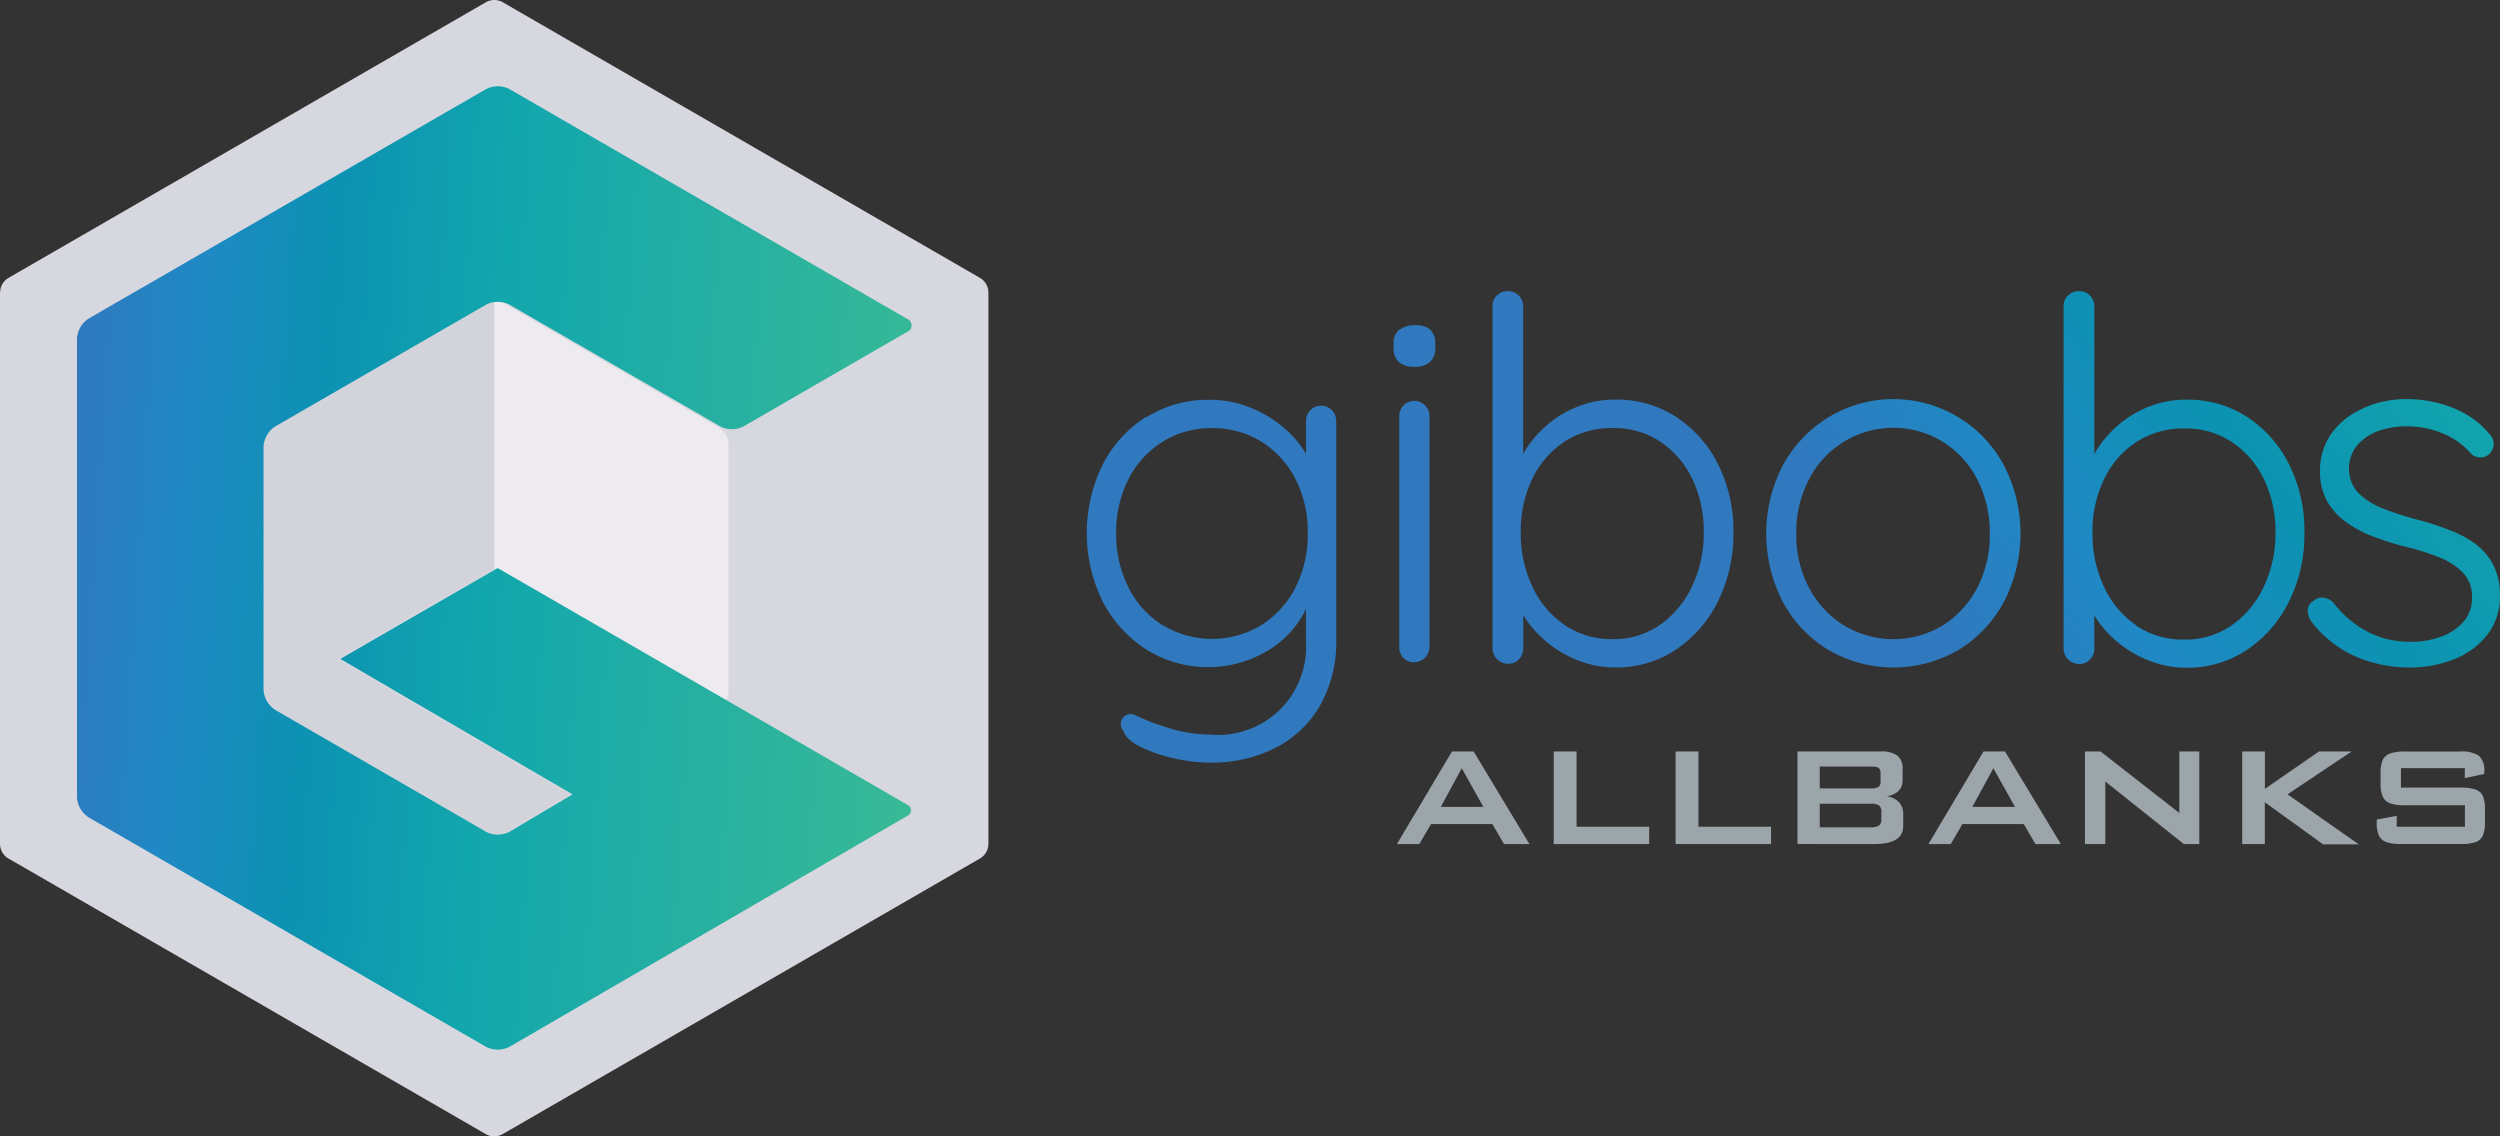
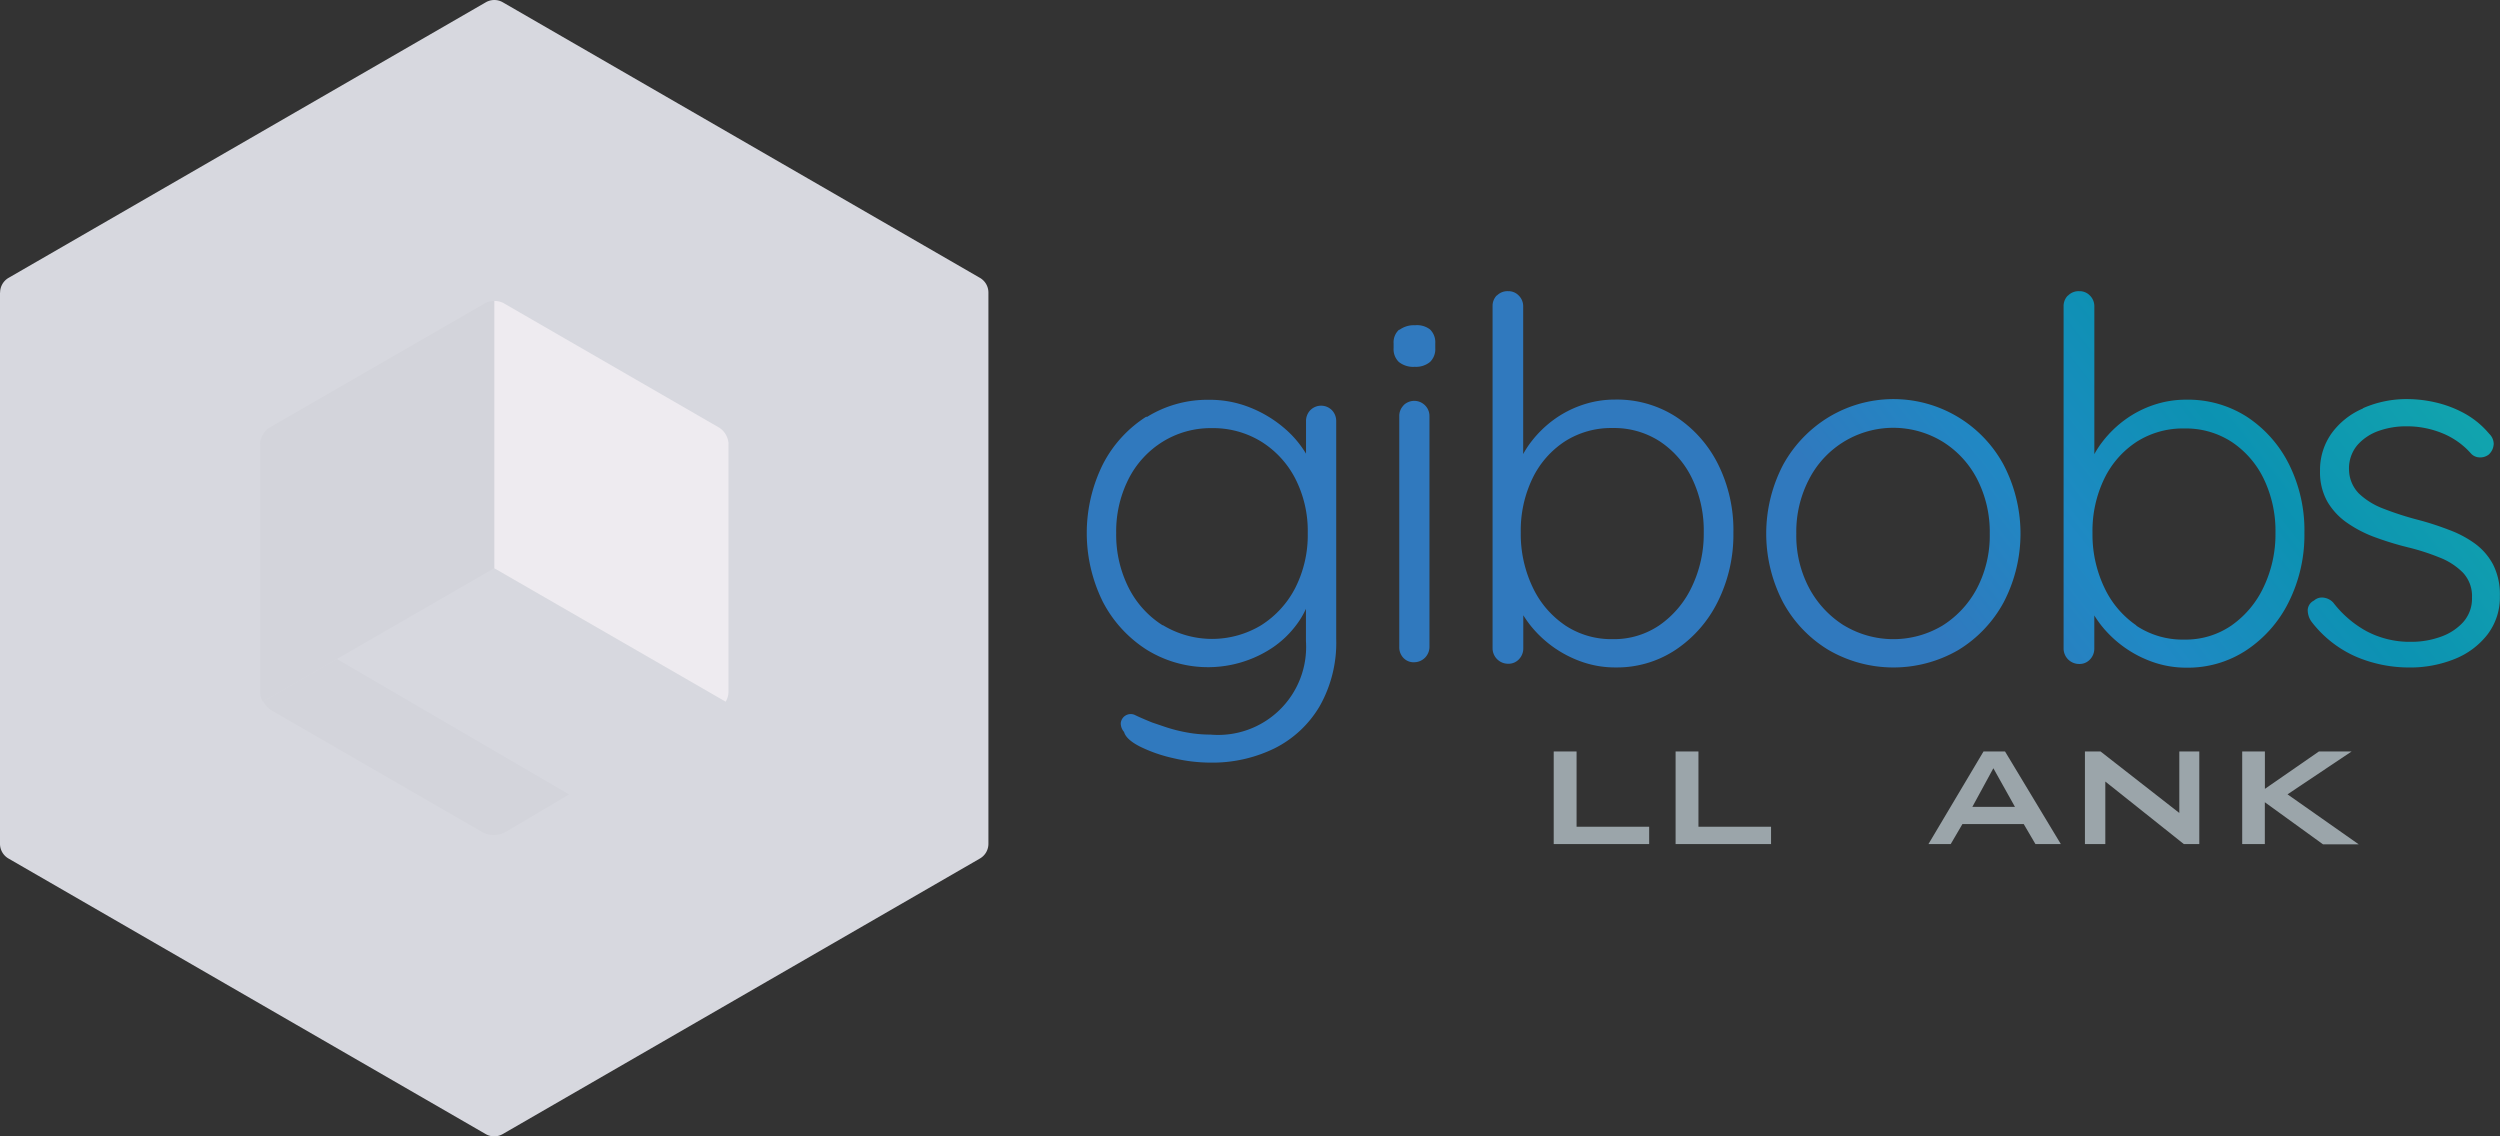
<svg xmlns="http://www.w3.org/2000/svg" xmlns:xlink="http://www.w3.org/1999/xlink" width="120.329" height="54.694" viewBox="0 0 120.329 54.694">
  <rect x="0" y="0" width="120.329" height="54.694" fill="#333333" stroke="none" />
  <defs>
    <linearGradient id="linear-gradient" x1="1.21" y1="-1.019" x2="0.214" y2="-0.759" gradientUnits="objectBoundingBox">
      <stop offset="0" stop-color="#39ba96" />
      <stop offset="0.51" stop-color="#12a6ad" />
      <stop offset="0.71" stop-color="#0c92b2" />
      <stop offset="0.86" stop-color="#1f89c4" />
      <stop offset="1" stop-color="#3079be" />
    </linearGradient>
    <linearGradient id="linear-gradient-2" x1="1.021" y1="0.539" x2="-0.02" y2="0.46" xlink:href="#linear-gradient" />
  </defs>
  <g id="logo" transform="translate(5996.36 16024)">
    <path id="Trazado_13364" data-name="Trazado 13364" d="M316.47,88.537v26.525a.818.818,0,0,0,.409.712l22.969,13.263a.818.818,0,0,0,.818,0l22.969-13.263a.818.818,0,0,0,.409-.712V88.537a.818.818,0,0,0-.409-.712L340.671,74.562a.818.818,0,0,0-.818,0L316.884,87.825a.818.818,0,0,0-.409.712" transform="translate(-6312.83 -16098.452)" fill="#d7d8df" />
    <path id="Trazado_13365" data-name="Trazado 13365" d="M377.175,111.422V123.4a.92.92,0,0,1-.135.438L365.9,117.413V104.55a.963.963,0,0,1,.452.106l10.375,5.991a.987.987,0,0,1,.452.78" transform="translate(-6338.473 -16114.065)" fill="#eeebf0" />
    <path id="Trazado_13366" data-name="Trazado 13366" d="M353.756,104.55v12.863l-11.14,6.429a.91.91,0,0,1-.125-.438V111.422a.9.9,0,0,1,.135-.443.91.91,0,0,1,.313-.332l10.385-5.991a.933.933,0,0,1,.443-.106" transform="translate(-6326.329 -16114.065)" fill="#d3d4db" />
    <path id="Trazado_13367" data-name="Trazado 13367" d="M354.251,148.762a.991.991,0,0,0,.2-.082l3.041-1.8-11.179-6.521-3.566,2.06h.034a1.146,1.146,0,0,0,.395.419l10.149,5.861a1.145,1.145,0,0,0,.558.135,2.653,2.653,0,0,0,.356-.053" transform="translate(-6326.463 -16132.643)" fill="#d3d4db" />
    <path id="Trazado_13368" data-name="Trazado 13368" d="M440.411,109.07a.717.717,0,0,0-.207.51v11.126a.736.736,0,0,0,.192.51.674.674,0,0,0,.534.217.741.741,0,0,0,.727-.727V109.594a.717.717,0,0,0-.212-.525.732.732,0,0,0-1.04,0m-11.588,10.587a4.567,4.567,0,0,1-1.646-1.824,5.664,5.664,0,0,1-.592-2.613,5.587,5.587,0,0,1,.592-2.6,4.5,4.5,0,0,1,1.646-1.8,4.379,4.379,0,0,1,2.358-.654,4.427,4.427,0,0,1,2.372.64,4.557,4.557,0,0,1,1.646,1.776,5.535,5.535,0,0,1,.606,2.637,5.607,5.607,0,0,1-.606,2.647,4.62,4.62,0,0,1-1.641,1.79,4.572,4.572,0,0,1-4.731-.01m-.784-10.038a5.914,5.914,0,0,0-2.1,2.3,7.454,7.454,0,0,0,0,6.617,6.024,6.024,0,0,0,2.1,2.3,5.6,5.6,0,0,0,6.02-.063,4.749,4.749,0,0,0,1.174-1.1,4.022,4.022,0,0,0,.481-.8v1.554a4.235,4.235,0,0,1-4.6,4.5,6.212,6.212,0,0,1-1.174-.111,7.314,7.314,0,0,1-.991-.255l-.64-.217q-.534-.217-.808-.351a.481.481,0,0,0-.7.385.63.63,0,0,0,.159.423q.1.361.76.7a7.059,7.059,0,0,0,1.6.558,7.81,7.81,0,0,0,1.776.217,6.809,6.809,0,0,0,3.109-.688,5.231,5.231,0,0,0,2.166-2.021,6.194,6.194,0,0,0,.8-3.244V109.835a.751.751,0,0,0-.207-.534.731.731,0,0,0-1.039,0,.746.746,0,0,0-.207.534v1.559a4.99,4.99,0,0,0-1.078-1.256,5.827,5.827,0,0,0-1.607-.962,5.2,5.2,0,0,0-1.983-.375,5.525,5.525,0,0,0-3,.833M461.6,119.657a4.783,4.783,0,0,1-1.67-1.8,5.385,5.385,0,0,1-.616-2.613,5.458,5.458,0,0,1,.616-2.623,4.557,4.557,0,0,1,6.434-1.8,4.591,4.591,0,0,1,1.655,1.8,5.554,5.554,0,0,1,.606,2.623,5.482,5.482,0,0,1-.606,2.613,4.7,4.7,0,0,1-1.651,1.8,4.6,4.6,0,0,1-4.764,0m-.727-10.024a6.15,6.15,0,0,0-2.2,2.3,7.156,7.156,0,0,0,0,6.617,6.03,6.03,0,0,0,2.2,2.3,6.227,6.227,0,0,0,6.227,0,6.063,6.063,0,0,0,2.19-2.3,7.156,7.156,0,0,0,0-6.617,6.028,6.028,0,0,0-8.417-2.3m25.7-.409a3.61,3.61,0,0,0-1.511,1.208,3.032,3.032,0,0,0-.544,1.79,2.887,2.887,0,0,0,.351,1.477,3.219,3.219,0,0,0,.962,1.03,5.88,5.88,0,0,0,1.367.7,14.909,14.909,0,0,0,1.583.481,10.785,10.785,0,0,1,1.487.481,3.234,3.234,0,0,1,1.126.727,1.646,1.646,0,0,1,.438,1.2,1.7,1.7,0,0,1-.438,1.2,2.636,2.636,0,0,1-1.1.7,4.076,4.076,0,0,1-1.343.231,4.461,4.461,0,0,1-2.214-.52,5.148,5.148,0,0,1-1.583-1.367.765.765,0,0,0-.481-.241.573.573,0,0,0-.448.144.534.534,0,0,0-.3.448.963.963,0,0,0,.183.568,5.442,5.442,0,0,0,2.165,1.694,6.516,6.516,0,0,0,2.526.51,5.7,5.7,0,0,0,2.2-.409,3.754,3.754,0,0,0,1.583-1.184,2.937,2.937,0,0,0,.592-1.838,3.188,3.188,0,0,0-.327-1.525,2.993,2.993,0,0,0-.871-1.006,5.178,5.178,0,0,0-1.256-.664,14.027,14.027,0,0,0-1.487-.481,14.806,14.806,0,0,1-1.655-.534,3.527,3.527,0,0,1-1.184-.727,1.68,1.68,0,0,1-.481-1.136,1.747,1.747,0,0,1,.409-1.208,2.449,2.449,0,0,1,1.03-.679,3.937,3.937,0,0,1,1.319-.217,4.494,4.494,0,0,1,1.718.327,3.691,3.691,0,0,1,1.376.962.577.577,0,0,0,.423.207.669.669,0,0,0,.448-.135.726.726,0,0,0,.241-.52.683.683,0,0,0-.217-.481,4.158,4.158,0,0,0-1.208-.991,5.438,5.438,0,0,0-1.376-.52,6.1,6.1,0,0,0-1.328-.159,5.192,5.192,0,0,0-2.151.433m-46.391-3.787a.813.813,0,0,0-.279.664v.241a.852.852,0,0,0,.255.664,1.1,1.1,0,0,0,.76.231,1.063,1.063,0,0,0,.736-.231.852.852,0,0,0,.255-.664v-.241a.852.852,0,0,0-.255-.664,1.03,1.03,0,0,0-.722-.2,1.16,1.16,0,0,0-.76.231m7.979,14.206a4.533,4.533,0,0,1-1.559-1.838,5.937,5.937,0,0,1-.568-2.623,5.773,5.773,0,0,1,.568-2.613,4.413,4.413,0,0,1,1.559-1.776,4.139,4.139,0,0,1,2.3-.64,4.037,4.037,0,0,1,2.262.64,4.451,4.451,0,0,1,1.55,1.776,5.774,5.774,0,0,1,.568,2.613,5.885,5.885,0,0,1-.568,2.6,4.668,4.668,0,0,1-1.55,1.853,3.879,3.879,0,0,1-2.262.679,4.023,4.023,0,0,1-2.3-.669m-3.277-15.881a.717.717,0,0,0-.207.51v16.473a.746.746,0,0,0,.751.751.683.683,0,0,0,.52-.217.746.746,0,0,0,.207-.534v-1.583a5.783,5.783,0,0,0,.337.481,5.476,5.476,0,0,0,2.5,1.766,4.846,4.846,0,0,0,1.607.265,5.106,5.106,0,0,0,2.887-.847,5.943,5.943,0,0,0,2.031-2.32,7.219,7.219,0,0,0,.751-3.316,7.1,7.1,0,0,0-.751-3.325,5.852,5.852,0,0,0-2.021-2.262,5.246,5.246,0,0,0-2.916-.823,4.861,4.861,0,0,0-1.574.255,5.1,5.1,0,0,0-1.381.712,5.362,5.362,0,0,0-1.1,1.078,4.486,4.486,0,0,0-.375.577V104.3a.717.717,0,0,0-.207-.51.683.683,0,0,0-.52-.217.712.712,0,0,0-.544.217m30.8,15.881a4.533,4.533,0,0,1-1.559-1.838,5.939,5.939,0,0,1-.568-2.623,5.774,5.774,0,0,1,.568-2.613,4.412,4.412,0,0,1,1.559-1.776,4.139,4.139,0,0,1,2.3-.64,4.038,4.038,0,0,1,2.262.64,4.456,4.456,0,0,1,1.55,1.776,5.775,5.775,0,0,1,.568,2.613,5.89,5.89,0,0,1-.568,2.6,4.668,4.668,0,0,1-1.55,1.853,3.878,3.878,0,0,1-2.262.679,4.023,4.023,0,0,1-2.334-.679m-3.277-15.881a.717.717,0,0,0-.207.51v16.473a.746.746,0,0,0,.751.751.683.683,0,0,0,.52-.217.746.746,0,0,0,.207-.534v-1.583a5.719,5.719,0,0,0,.337.481,5.48,5.48,0,0,0,2.5,1.766,4.846,4.846,0,0,0,1.607.265,5.106,5.106,0,0,0,2.887-.847,5.942,5.942,0,0,0,2.031-2.32,7.217,7.217,0,0,0,.751-3.316,7.1,7.1,0,0,0-.751-3.325A5.852,5.852,0,0,0,481,109.618a5.246,5.246,0,0,0-2.916-.823,4.861,4.861,0,0,0-1.574.255,5.092,5.092,0,0,0-1.376.712,5.35,5.35,0,0,0-1.1,1.078,4.494,4.494,0,0,0-.375.577V104.3a.717.717,0,0,0-.207-.51.684.684,0,0,0-.52-.217.712.712,0,0,0-.544.217" transform="translate(-6369.215 -16113.558)" fill="url(#linear-gradient)" />
-     <path id="Trazado_13369" data-name="Trazado 13369" d="M456.19,154.066l2.647-4.456h1.044l2.685,4.456h-1.222l-.563-.962h-2.95l-.563.962Zm2.113-1.79h2.045l-1.039-1.858Z" transform="translate(-6385.313 -16137.441)" fill="#9ba5aa" />
    <path id="Trazado_13370" data-name="Trazado 13370" d="M471.87,154.066V149.61h1.1v3.624h3.494v.833Z" transform="translate(-6393.447 -16137.441)" fill="#9ba5aa" />
    <path id="Trazado_13371" data-name="Trazado 13371" d="M484.06,154.066V149.61h1.1v3.624h3.494v.833Z" transform="translate(-6399.771 -16137.441)" fill="#9ba5aa" />
-     <path id="Trazado_13372" data-name="Trazado 13372" d="M496.25,154.062v-4.456h4.009a1.319,1.319,0,0,1,.8.2.8.8,0,0,1,.25.669v.534a.727.727,0,0,1-.087.356.688.688,0,0,1-.255.255,1.246,1.246,0,0,1-.419.149.963.963,0,0,1,.592.284.809.809,0,0,1,.2.563v.573q0,.876-1.386.876Zm3.508-3.73h-2.435v1.054h2.435a.8.8,0,0,0,.375-.063.265.265,0,0,0,.116-.255v-.423a.342.342,0,0,0-.048-.2.241.241,0,0,0-.154-.091A1.387,1.387,0,0,0,499.758,150.332Zm0,1.79h-2.435v1.136h2.435a.775.775,0,0,0,.409-.082.351.351,0,0,0,.12-.318v-.342a.361.361,0,0,0-.12-.318A.741.741,0,0,0,499.758,152.122Z" transform="translate(-6406.095 -16137.438)" fill="#9ba5aa" />
    <path id="Trazado_13373" data-name="Trazado 13373" d="M509.35,154.066,512,149.61h1.035l2.685,4.456h-1.222l-.563-.962h-2.95l-.563.962Zm2.113-1.79h2.05l-1.039-1.858Z" transform="translate(-6412.89 -16137.441)" fill="#9ba5aa" />
    <path id="Trazado_13374" data-name="Trazado 13374" d="M525,154.066V149.61h.751l3.792,2.96v-2.96h.962v4.456h-.746l-3.778-3.008v3.008Z" transform="translate(-6421.009 -16137.441)" fill="#9ba5aa" />
    <path id="Trazado_13375" data-name="Trazado 13375" d="M540.73,154.066V149.61h1.092v1.8l2.6-1.8h1.574l-3.085,2.064,3.426,2.406h-1.718l-2.8-2.026v2.012Z" transform="translate(-6429.169 -16137.441)" fill="#9ba5aa" />
-     <path id="Trazado_13376" data-name="Trazado 13376" d="M558.422,150.412h-3.075v.938h2.887a2.156,2.156,0,0,1,.7.091.592.592,0,0,1,.356.313,1.6,1.6,0,0,1,.1.645v.611a1.6,1.6,0,0,1-.1.645.6.6,0,0,1-.356.318,2.107,2.107,0,0,1-.7.091h-2.887a2.131,2.131,0,0,1-.7-.091.607.607,0,0,1-.361-.318,1.564,1.564,0,0,1-.106-.645v-.125l.963-.178v.525h3.282V152.2h-2.887a2.166,2.166,0,0,1-.7-.091.612.612,0,0,1-.361-.313,1.541,1.541,0,0,1-.111-.65v-.481a1.535,1.535,0,0,1,.106-.65.611.611,0,0,1,.361-.313,2.157,2.157,0,0,1,.7-.091h2.647a1.545,1.545,0,0,1,.91.2.919.919,0,0,1,.265.77v.111l-.938.2Z" transform="translate(-6436.145 -16137.44)" fill="#9ba5aa" />
-     <path id="Trazado_13377" data-name="Trazado 13377" d="M343.862,83.216,324.733,94.26a1.246,1.246,0,0,0-.563.962v22.088a1.246,1.246,0,0,0,.563.962l19.129,11.044a1.237,1.237,0,0,0,1.121,0l19.2-11.145a.289.289,0,0,0,0-.481l-8.624-4.986-11.14-6.434-7.575,4.374,11.179,6.521-3.041,1.8a.96.96,0,0,1-.2.082,1.329,1.329,0,0,1-.356.053,1.146,1.146,0,0,1-.563-.135L333.713,113.1a1.246,1.246,0,0,1-.563-.962V100.415a1.247,1.247,0,0,1,.563-.962l10.149-5.861a1.242,1.242,0,0,1,1.121,0l10.149,5.861a1.242,1.242,0,0,0,1.121,0l7.854-4.538a.342.342,0,0,0,0-.65L344.983,83.216a1.242,1.242,0,0,0-1.121,0" transform="translate(-6316.825 -16102.929)" fill="url(#linear-gradient-2)" />
  </g>
</svg>